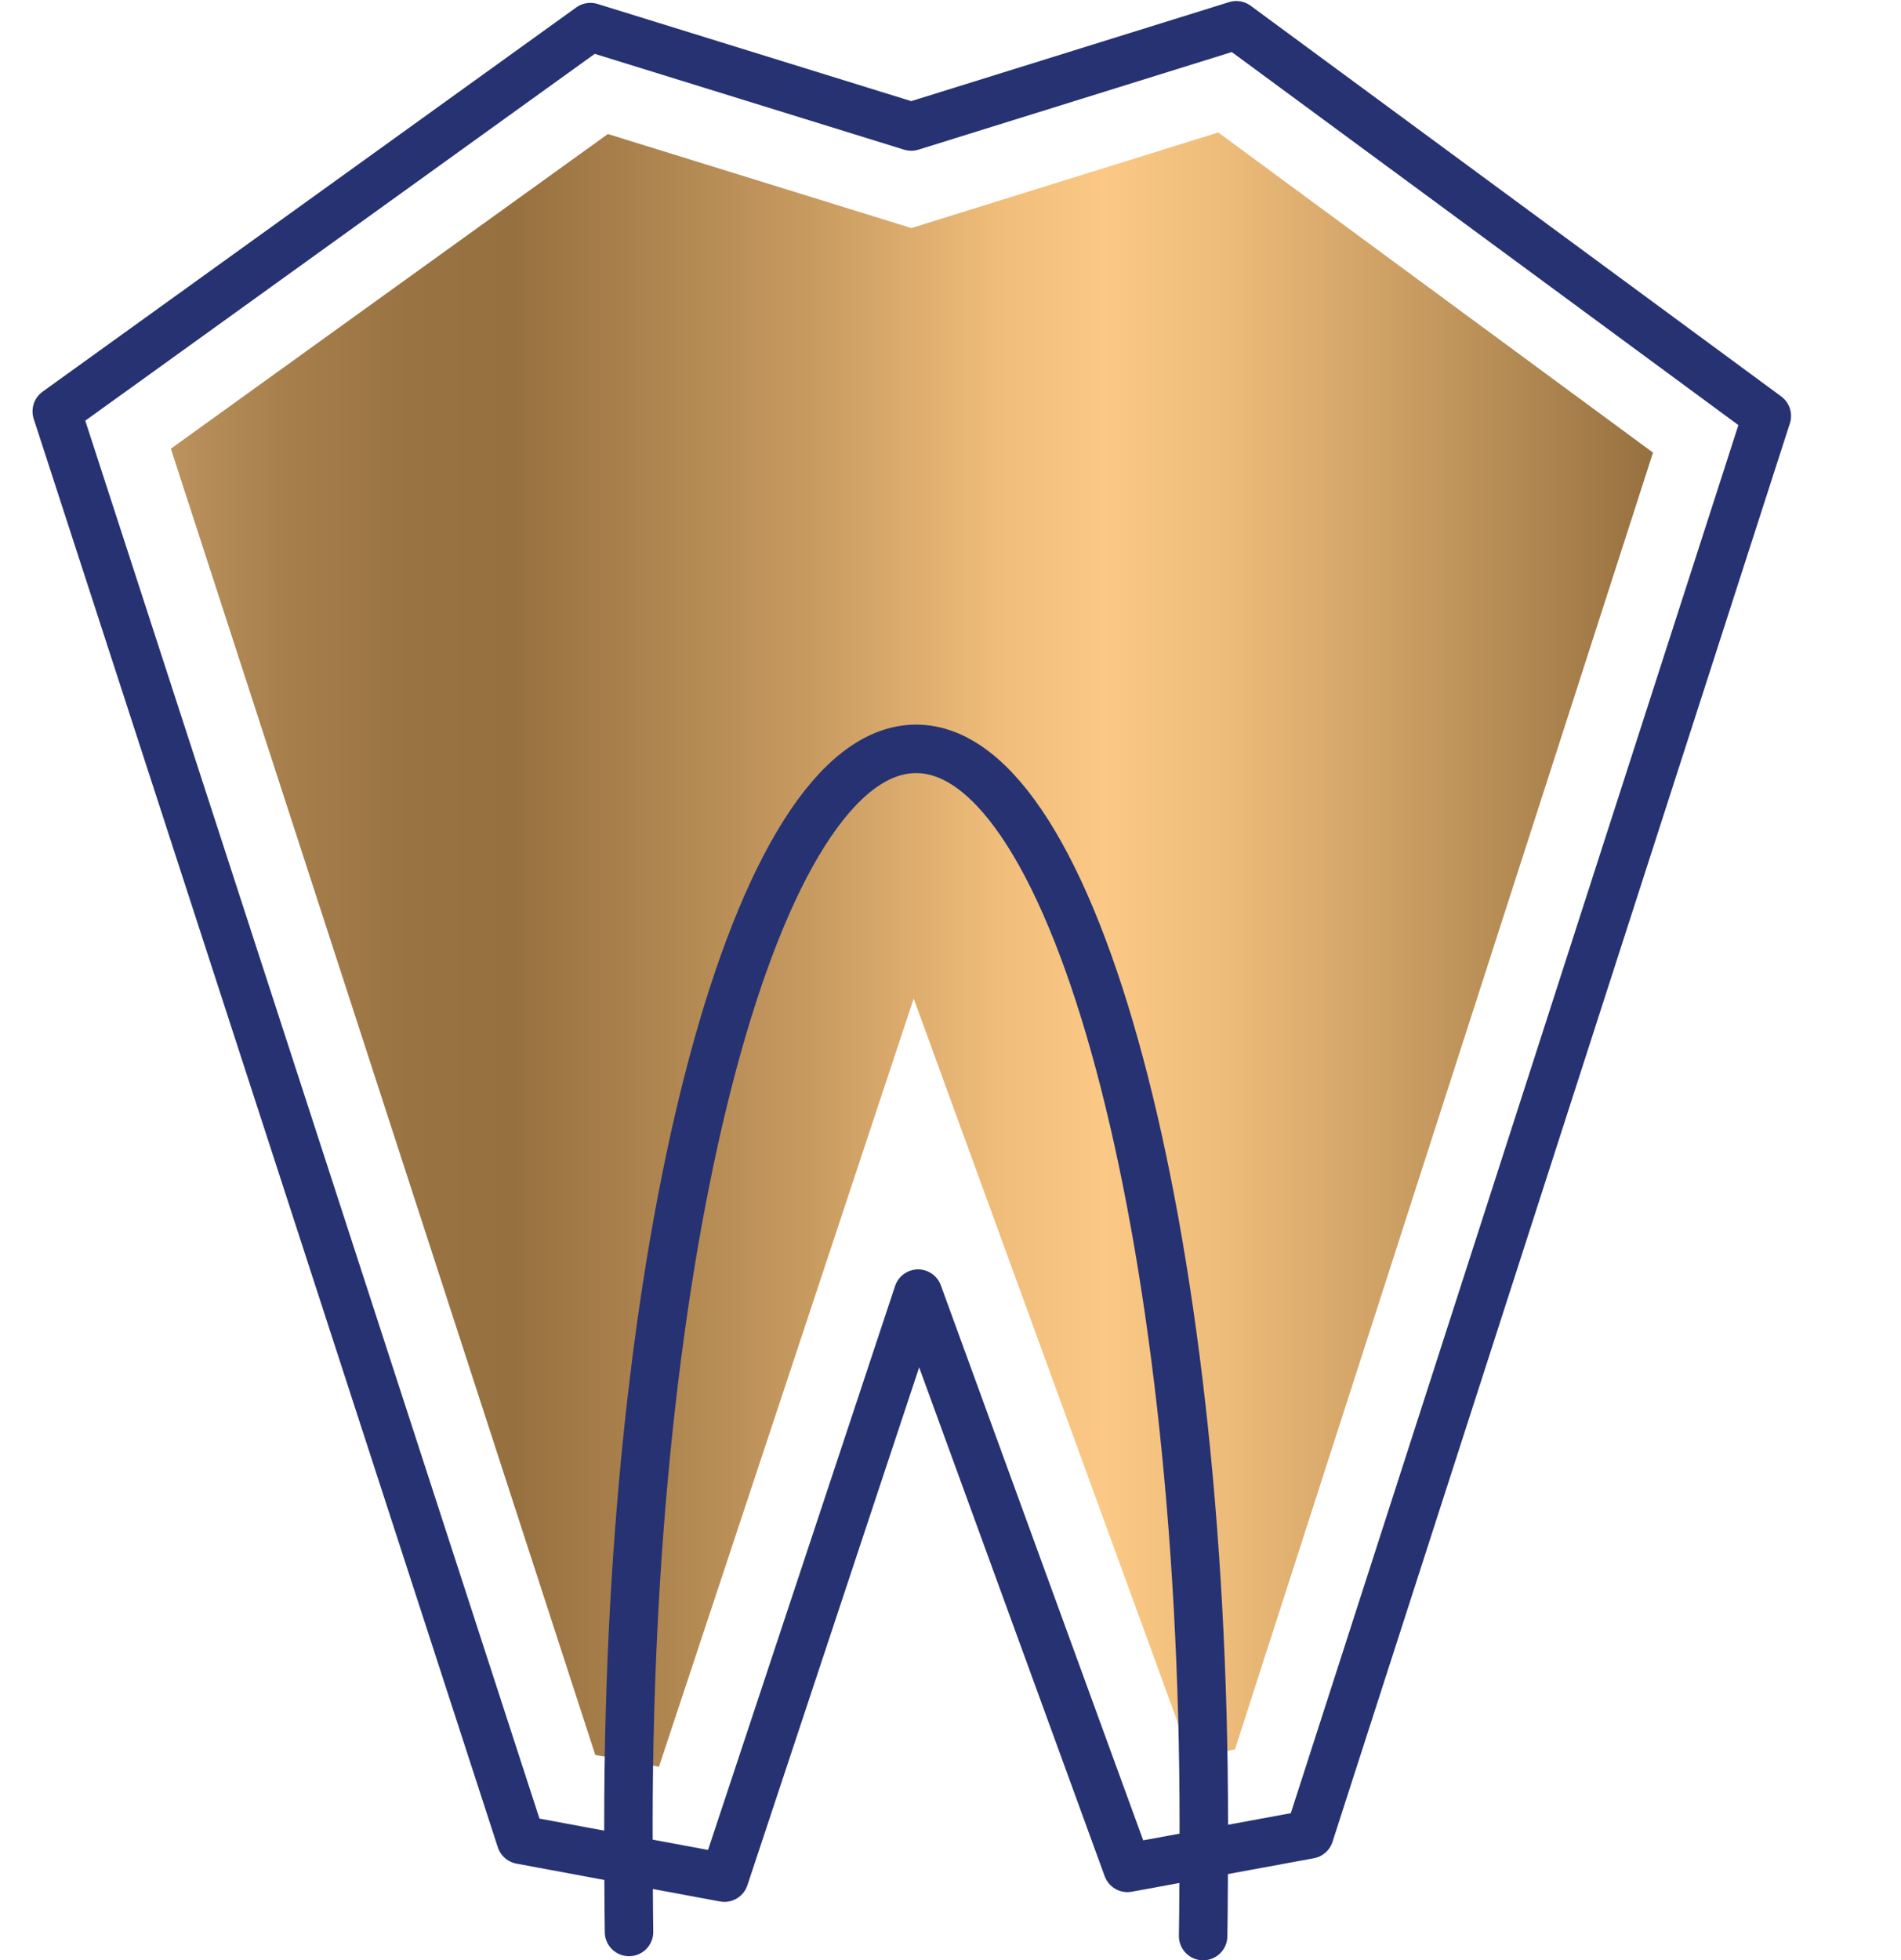
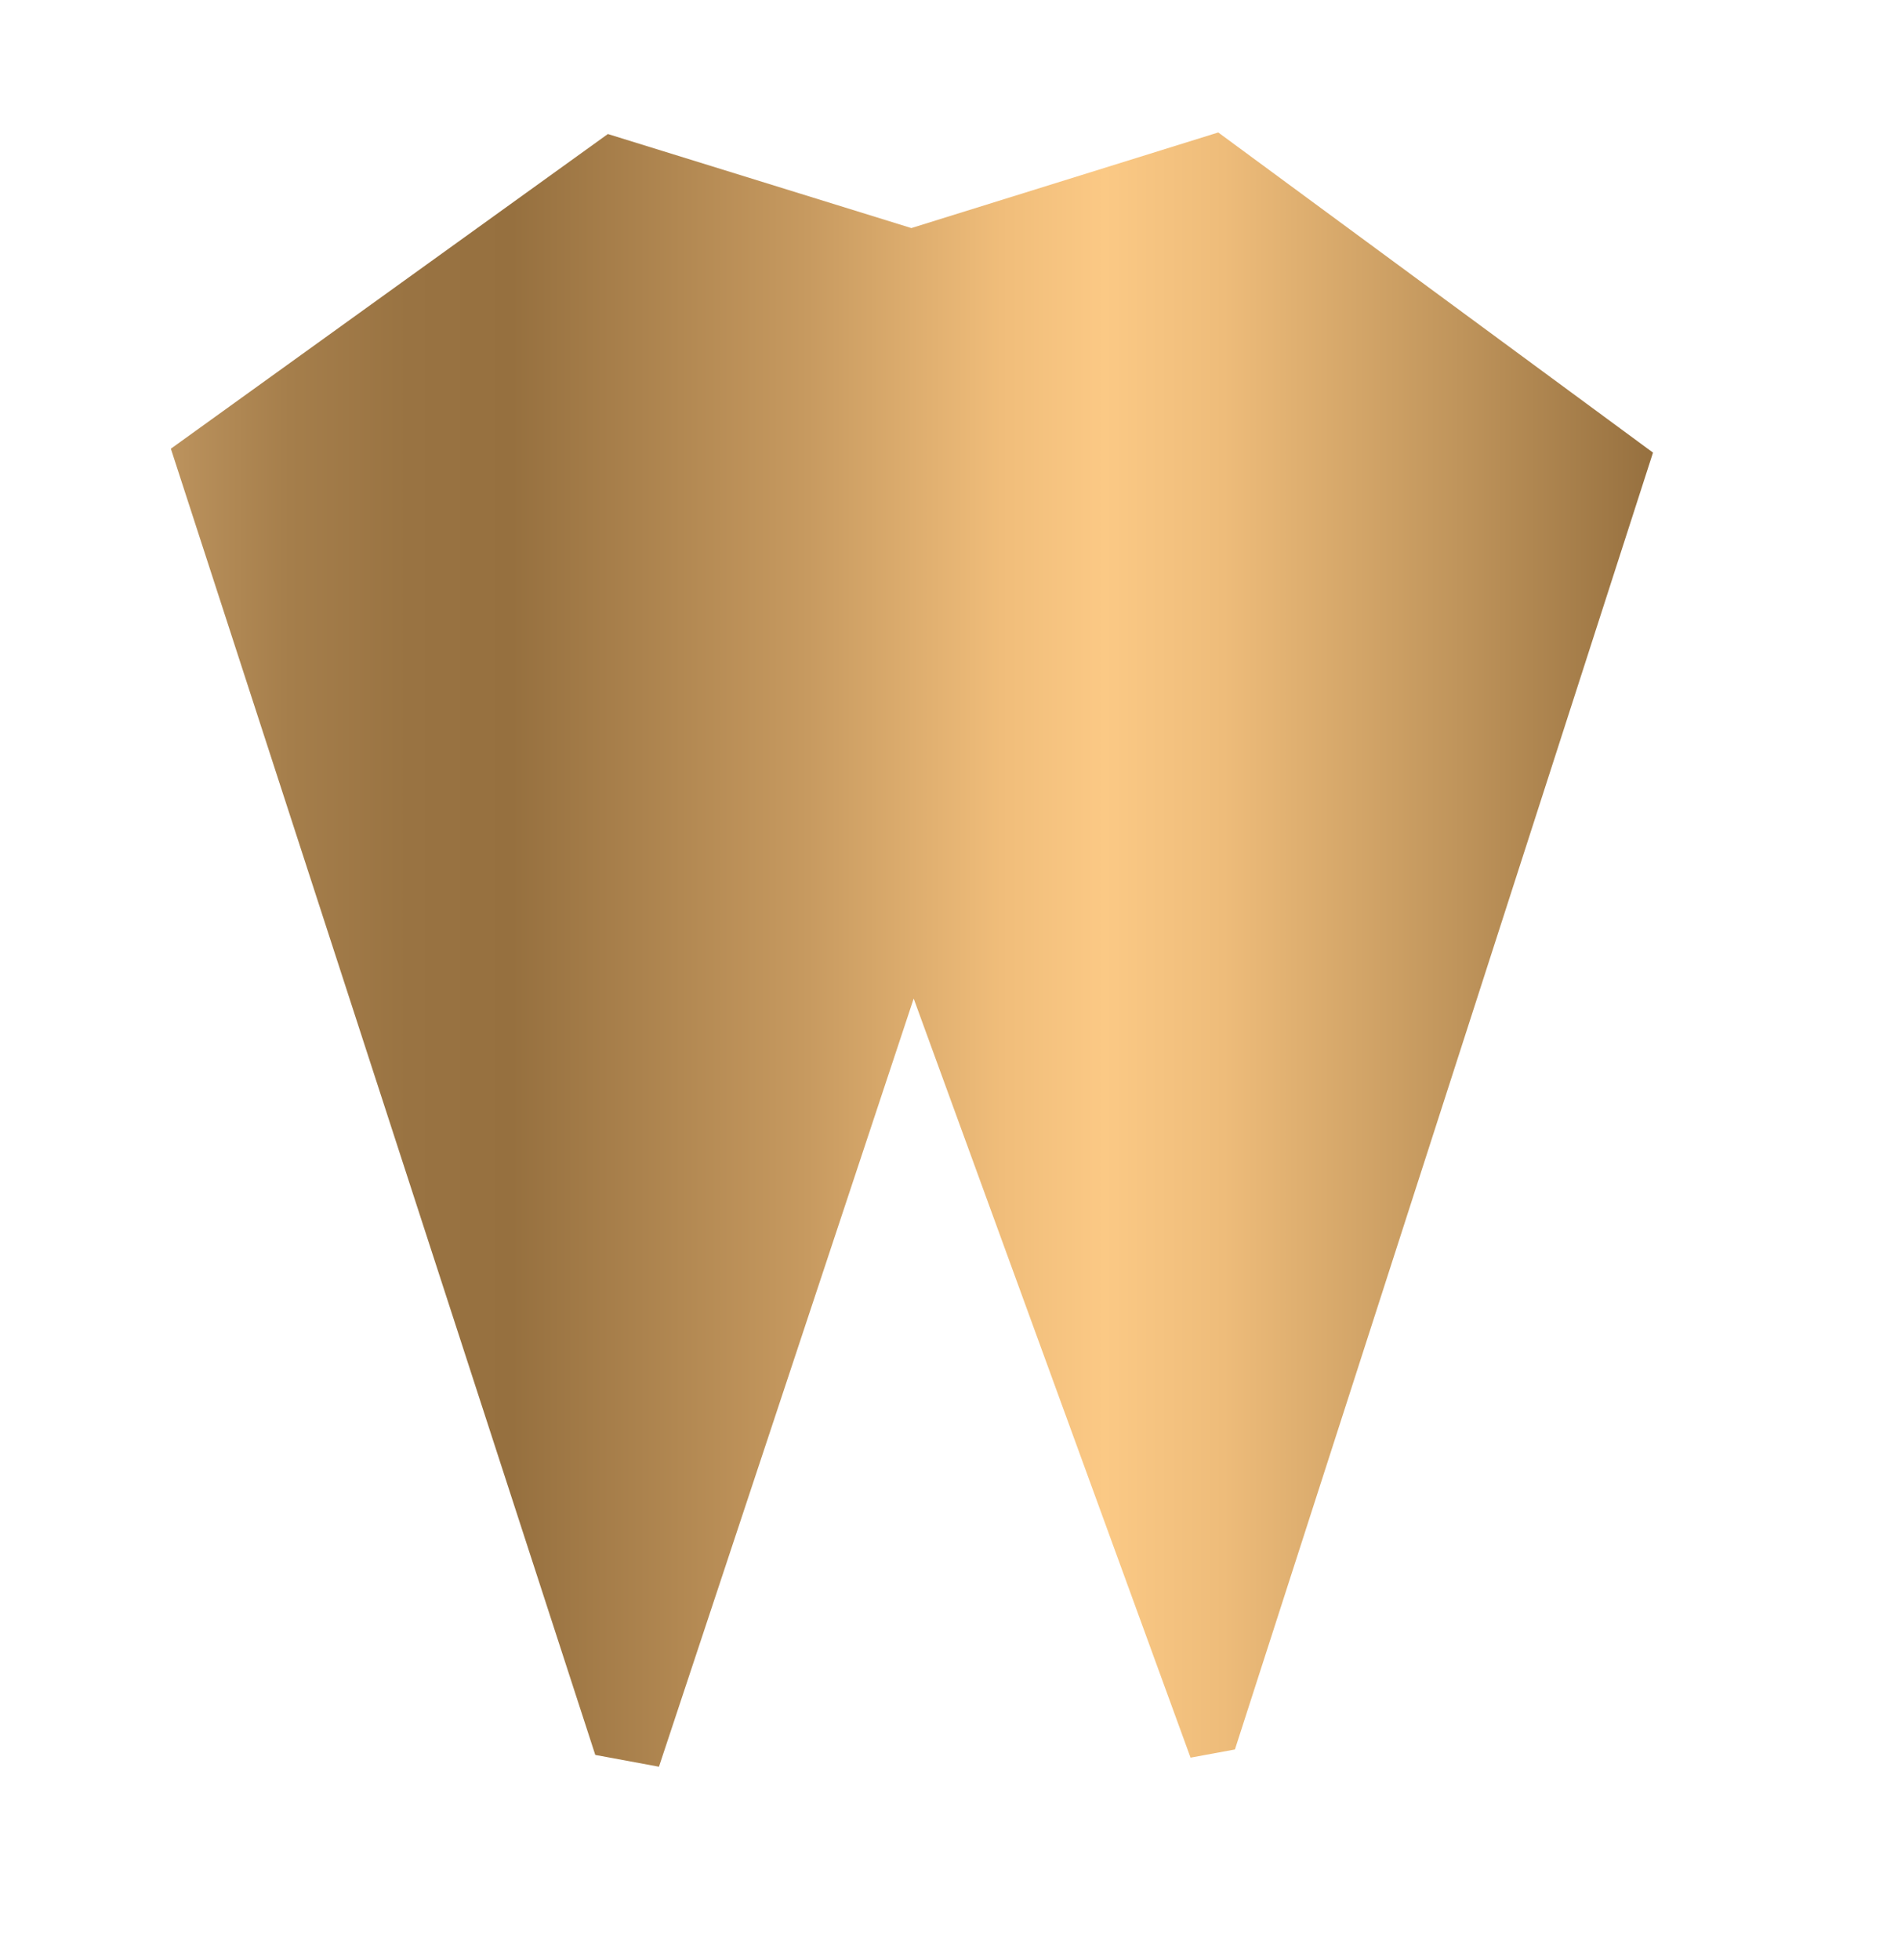
<svg xmlns="http://www.w3.org/2000/svg" id="uuid-55a459cd-5e2d-489e-ab0e-ba0071e064f1" viewBox="0 0 194.93 200.97">
  <defs>
    <linearGradient id="uuid-87af9302-26a5-4a59-b1c8-332f7774c352" x1="17.52" y1="97.35" x2="169.5" y2="97.35" gradientUnits="userSpaceOnUse">
      <stop offset="0" stop-color="#bd945e" />
      <stop offset=".01" stop-color="#b9905b" />
      <stop offset=".08" stop-color="#a57e4b" />
      <stop offset=".16" stop-color="#997342" />
      <stop offset=".23" stop-color="#96703f" />
      <stop offset=".43" stop-color="#c79a60" />
      <stop offset=".56" stop-color="#f0bd7a" />
      <stop offset=".63" stop-color="#fbc985" />
      <stop offset=".71" stop-color="#eebc7a" />
      <stop offset=".87" stop-color="#bf945b" />
      <stop offset="1" stop-color="#96703f" />
    </linearGradient>
  </defs>
-   <polygon points="5.82 42.17 60.54 2.78 93.44 12.97 126.77 2.59 181.17 42.64 134.27 188.06 115.61 191.49 94.14 132.62 74.28 192.49 53.41 188.61 5.82 42.17" fill="none" stroke="#263272" stroke-linecap="round" stroke-linejoin="round" stroke-width="4.97" />
  <polygon points="61.04 179.91 17.52 46 62.33 13.74 93.45 23.38 124.92 13.58 169.5 46.4 126.63 179.35 122.08 180.19 93.69 102.37 67.57 181.12 61.04 179.91" fill="url(#uuid-87af9302-26a5-4a59-b1c8-332f7774c352)" />
-   <path d="m64.5,198.06c-.04-2.34-.06-8.71-.06-11.09,0-60.86,13.21-110.2,29.5-110.2s29.5,49.34,29.5,110.2c0,2.53-.02,9.03-.07,11.51" fill="none" stroke="#263272" stroke-linecap="round" stroke-linejoin="round" stroke-width="4.97" />
</svg>